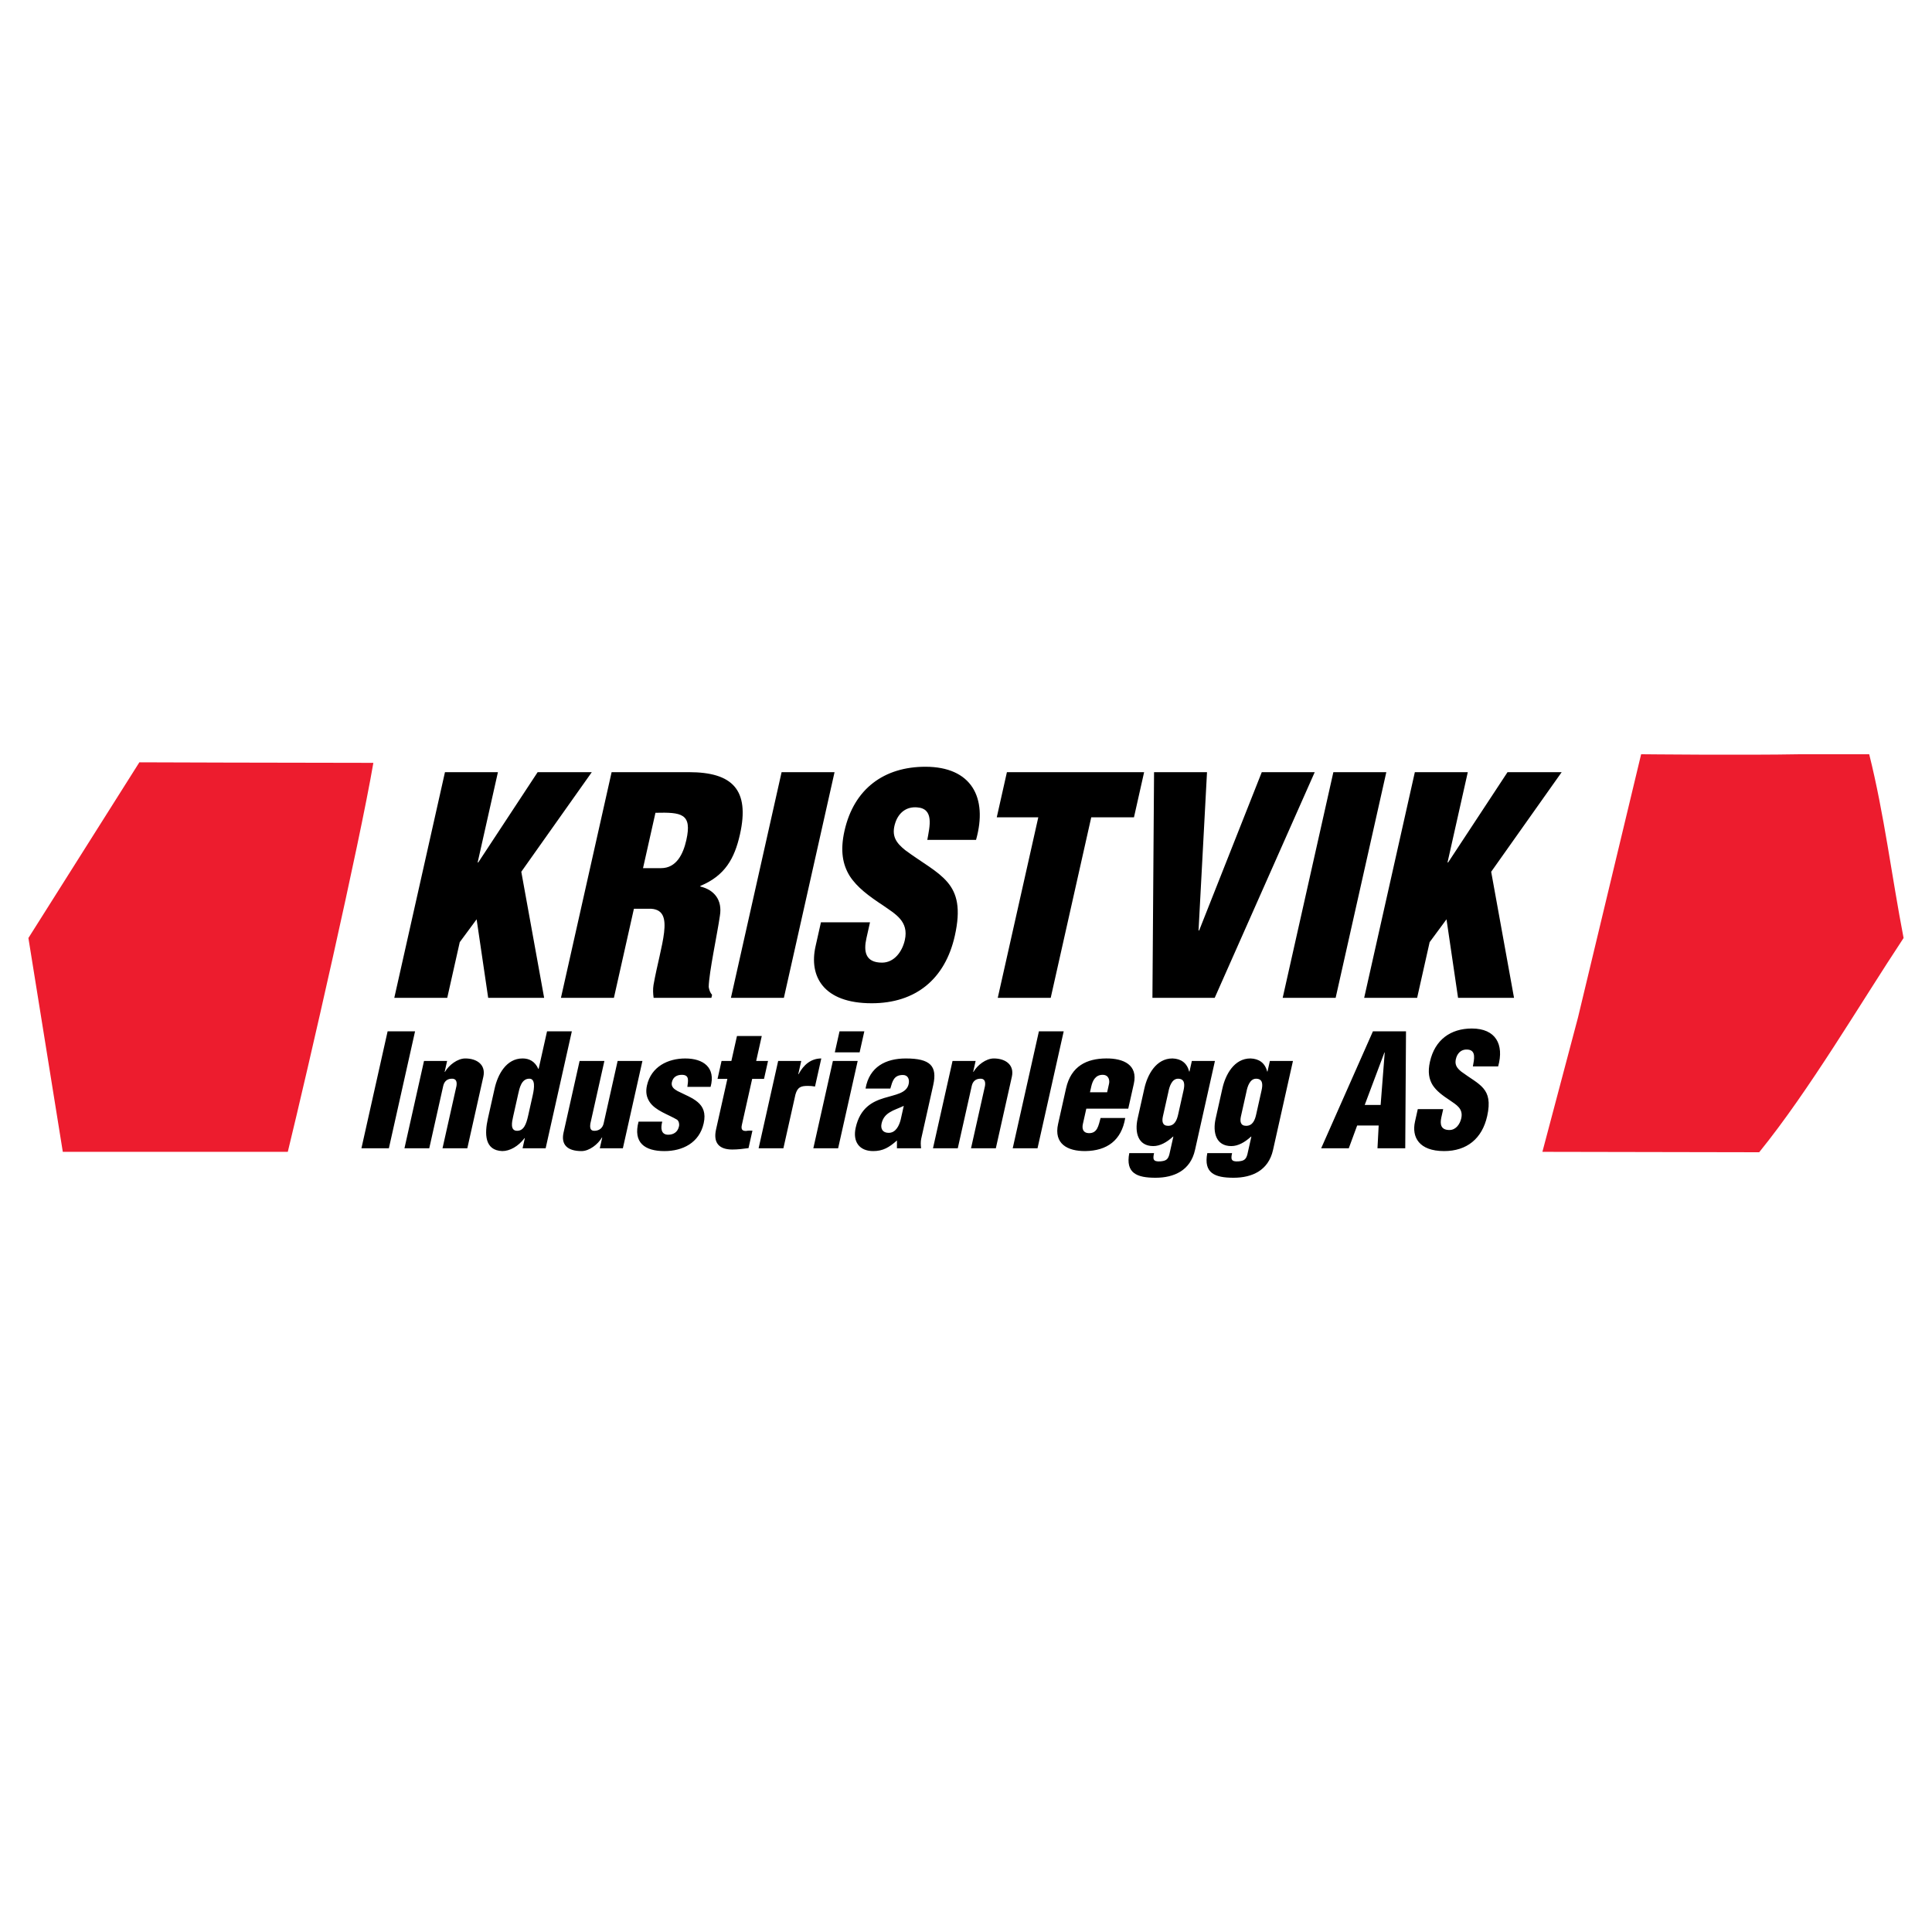
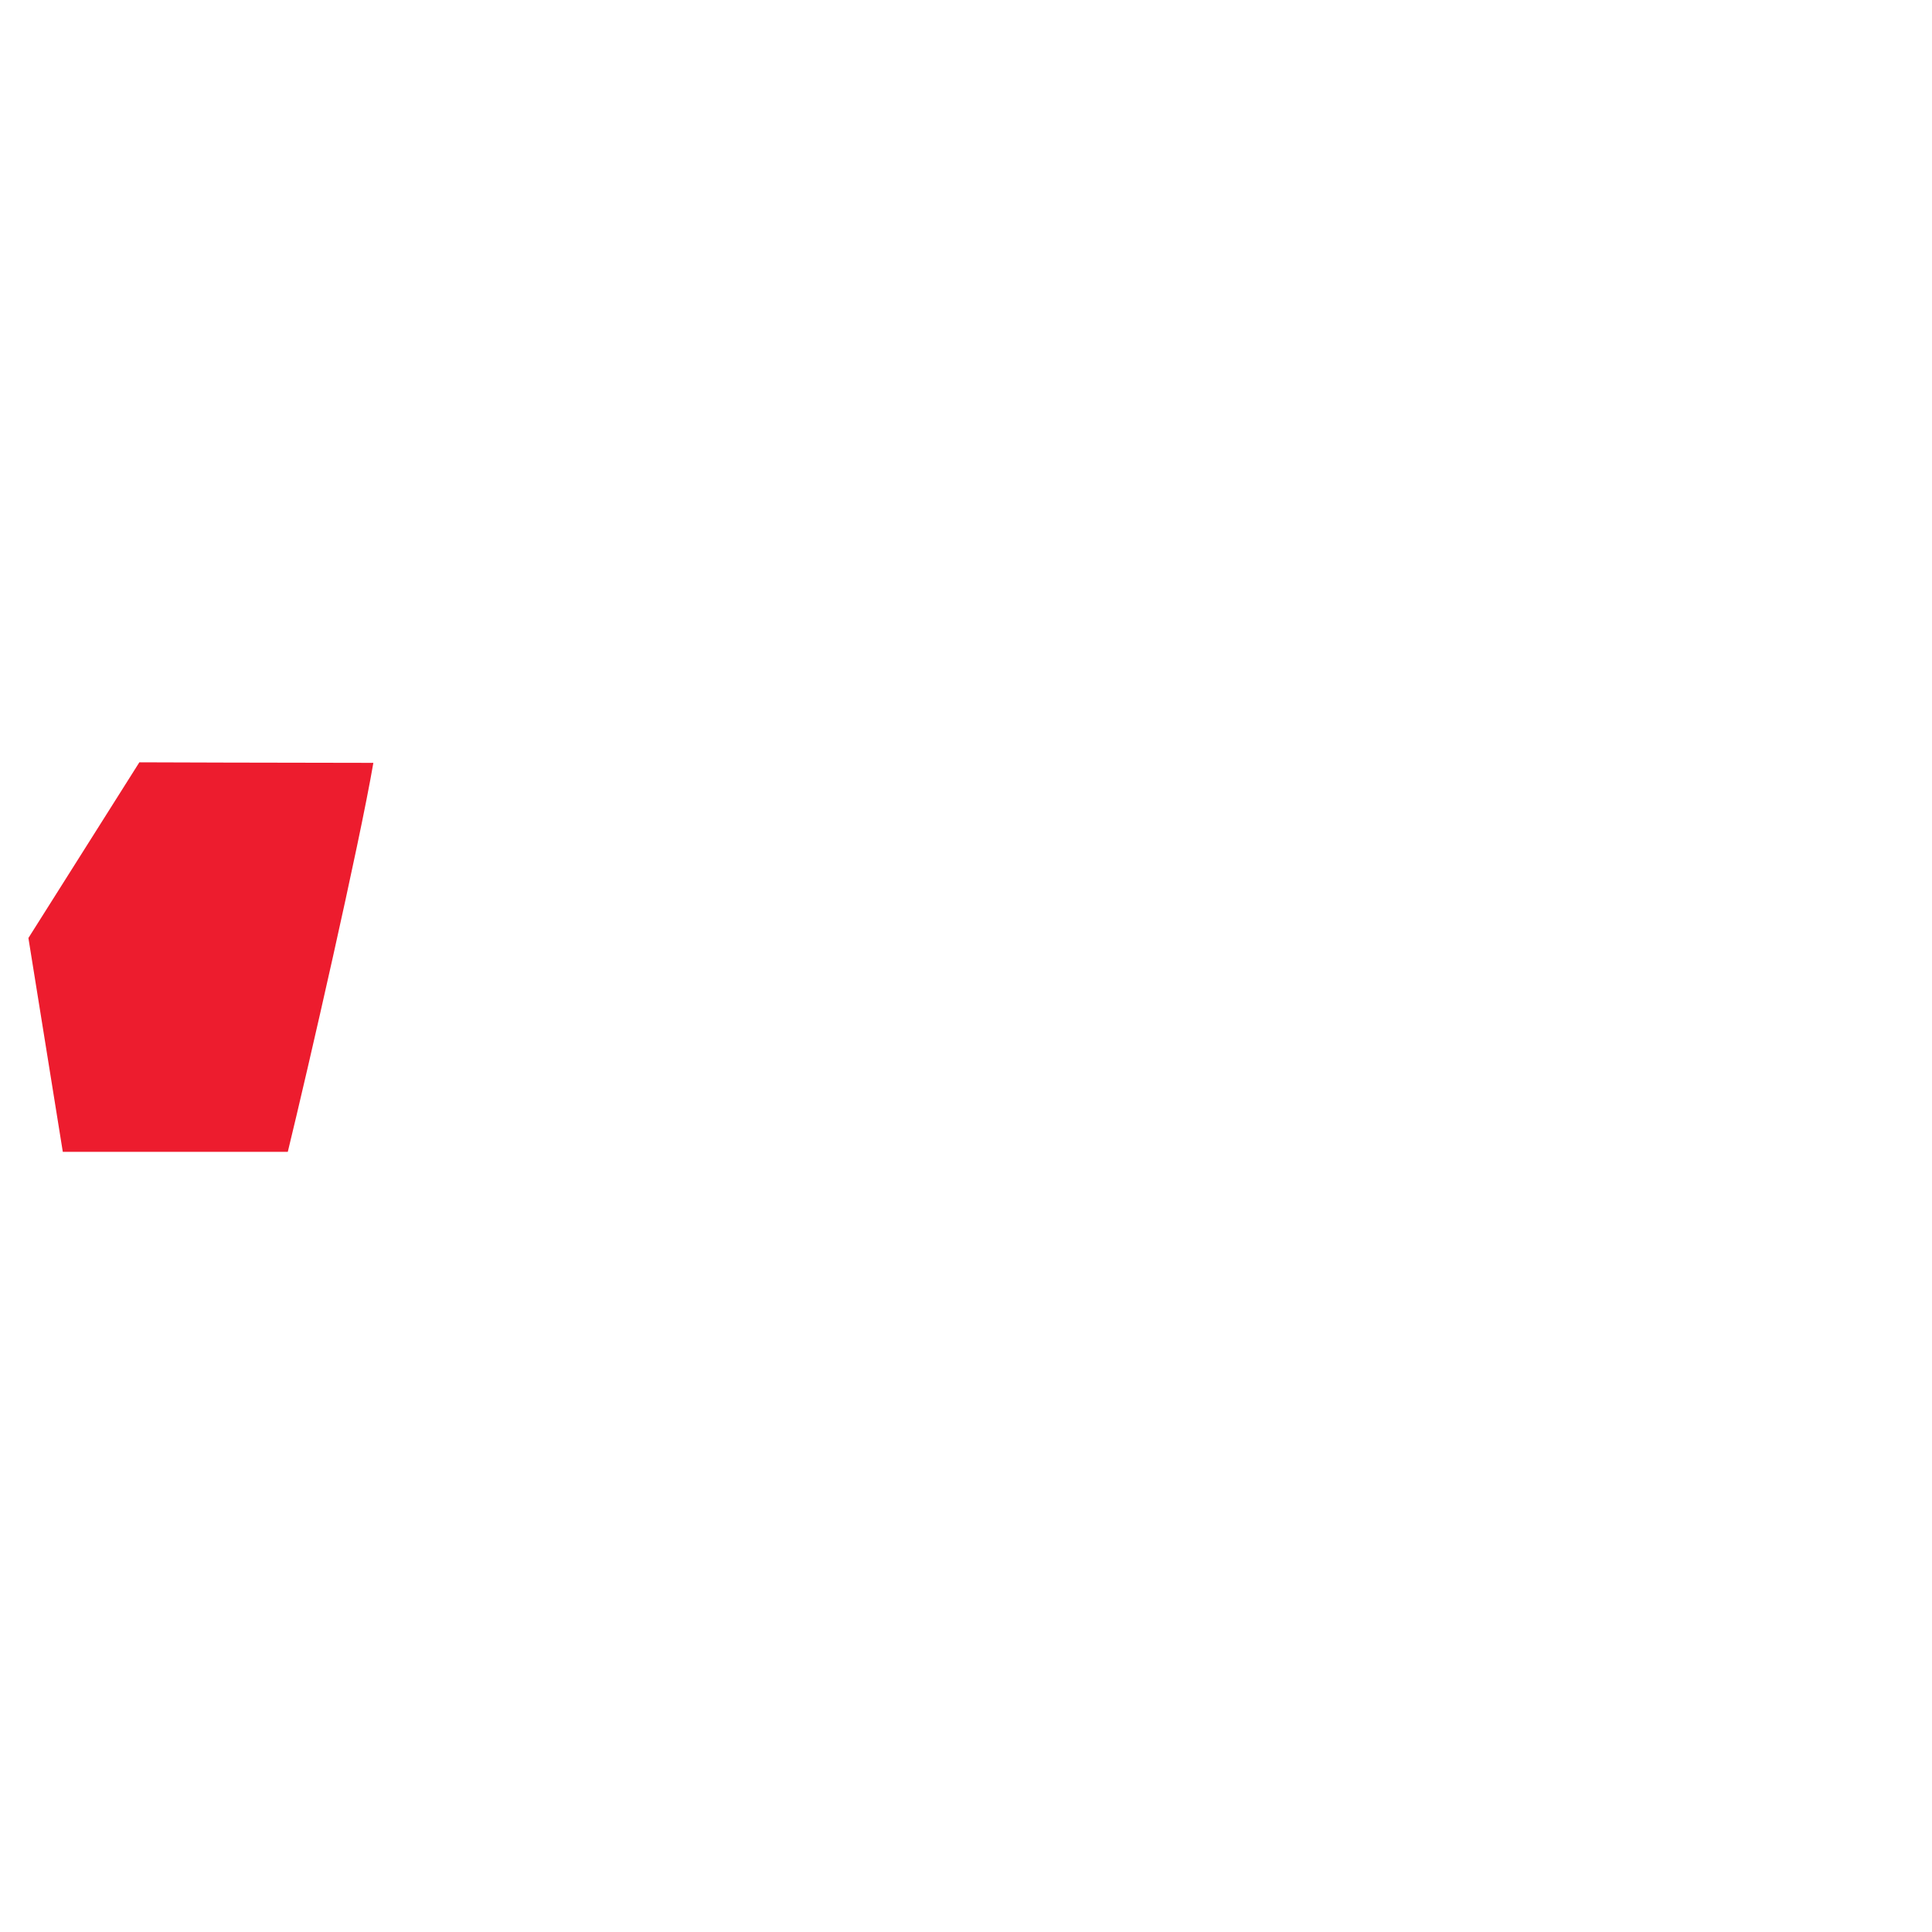
<svg xmlns="http://www.w3.org/2000/svg" version="1.0" id="Layer_1" x="0px" y="0px" width="192.756px" height="192.756px" viewBox="0 0 192.756 192.756" enable-background="new 0 0 192.756 192.756" xml:space="preserve">
  <g>
-     <polygon fill-rule="evenodd" clip-rule="evenodd" fill="#FFFFFF" points="0,0 192.756,0 192.756,192.756 0,192.756 0,0  " />
    <path fill-rule="evenodd" clip-rule="evenodd" fill="#ED1C2E" d="M37.25,76.11c-1.394,8.148-6.5,30.449-8.537,38.81H6.266   L2.834,93.585l11.07-17.529C13.905,76.056,29.209,76.11,37.25,76.11L37.25,76.11z" />
-     <path fill-rule="evenodd" clip-rule="evenodd" fill="#ED1C2E" d="M186.491,75.252c1.5,6.004,2.251,12.223,3.43,18.333   c-4.395,6.647-9.367,15.157-14.406,21.375l-21.63-0.041l3.551-13.4l6.3-26.268c0,0,10.212,0.107,15.894,0H186.491L186.491,75.252z" />
-     <path fill-rule="evenodd" clip-rule="evenodd" d="M39.339,99.553l5.055-22.514h5.284l-2.022,9.006h0.06l5.925-9.006h5.403   l-7.034,9.936l2.279,12.578h-5.583l-1.153-7.834L45.869,94l-1.247,5.553H39.339L39.339,99.553z M61.25,99.553h-5.284l5.055-22.514   h7.715c4.323,0,6.093,1.741,5.088,6.214c-0.539,2.401-1.493,4.112-3.944,5.133l-0.013,0.061c1.397,0.33,2.218,1.351,1.958,2.912   c-0.254,1.801-1.094,5.673-1.117,7.114c0.053,0.301,0.142,0.57,0.335,0.781l-0.067,0.299h-5.764c-0.056-0.42-0.082-0.84-0.01-1.291   c0.354-1.98,0.893-3.841,1.053-5.222s-0.058-2.282-1.269-2.372h-1.741L61.25,99.553L61.25,99.553z M64.155,86.615h1.801   c1.531,0,2.208-1.411,2.518-2.792c0.6-2.671-0.484-2.792-3.079-2.731L64.155,86.615L64.155,86.615z M72.925,99.553l5.055-22.514   h5.283l-5.055,22.514H72.925L72.925,99.553z M86.8,92.019l-0.357,1.591c-0.29,1.291-0.125,2.432,1.555,2.432   c1.231,0,2.021-1.111,2.277-2.251c0.424-1.891-0.975-2.612-2.167-3.453c-1.413-0.93-2.598-1.801-3.333-2.942   c-0.704-1.141-0.965-2.521-0.52-4.503c0.95-4.232,3.987-6.394,8.069-6.394c4.593,0,6.248,3.062,5.056,7.295h-4.863   c0.237-1.321,0.702-3.122-1.013-3.242c-1.061-0.09-1.826,0.51-2.168,1.501c-0.454,1.351,0.082,2.041,0.971,2.762   c1.698,1.261,3.234,2.042,4.208,3.183c0.975,1.14,1.358,2.642,0.745,5.373c-0.971,4.322-3.912,6.724-8.294,6.724   c-4.833,0-6.268-2.701-5.601-5.673l0.539-2.402H86.8L86.8,92.019z M100.46,77.039h13.689l-1.012,4.503h-4.263l-4.044,18.011h-5.283   l4.044-18.011h-4.143L100.46,77.039L100.46,77.039z M114.978,99.553l0.162-22.514h5.283l-0.844,15.791h0.061l6.247-15.791h5.283   l-9.979,22.514H114.978L114.978,99.553z M127.974,99.553l5.056-22.514h5.283l-5.056,22.514H127.974L127.974,99.553z    M136.104,99.553l5.055-22.514h5.283l-2.022,9.006h0.061l5.925-9.006h5.403l-7.034,9.936l2.279,12.578h-5.584l-1.152-7.834   L142.635,94l-1.247,5.553H136.104L136.104,99.553z M36.06,114.562l2.613-11.668h2.738l-2.613,11.668H36.06L36.06,114.562z    M44.608,105.85l-0.244,1.09h0.031c0.383-0.67,1.249-1.338,2.027-1.338c1.167,0,2.066,0.637,1.802,1.82l-1.599,7.141H44.15   l1.394-6.223c0.06-0.404-0.019-0.746-0.493-0.717c-0.439,0.016-0.729,0.266-0.83,0.717l-1.394,6.223h-2.474l1.951-8.713H44.608   L44.608,105.85z M52.137,114.562l0.227-1.01h-0.031c-0.639,0.84-1.487,1.291-2.219,1.291c-1.791-0.062-1.769-1.76-1.438-3.236   l0.676-3.02c0.307-1.369,1.152-2.986,2.785-2.986c0.654,0,1.229,0.279,1.572,1.041h0.031l0.839-3.748h2.474l-2.613,11.668H52.137   L52.137,114.562z M51.191,111.42c-0.115,0.514-0.313,1.4,0.402,1.4c0.669,0,0.912-0.668,1.101-1.51l0.46-2.053   c0.167-0.746,0.26-1.648-0.35-1.635c-0.793,0-0.982,0.98-1.107,1.541L51.191,111.42L51.191,111.42z M59.843,114.562l0.24-1.072   h-0.031c-0.383,0.668-1.252,1.354-2.03,1.354c-1.431,0-2.062-0.654-1.798-1.836l1.603-7.158H60.3l-1.397,6.24   c-0.06,0.404-0.031,0.762,0.442,0.73c0.439-0.016,0.779-0.279,0.879-0.73l1.397-6.24h2.474l-1.951,8.713H59.843L59.843,114.562z    M68.579,108.434c0.07-0.592,0.237-1.199-0.556-1.199c-0.483,0-0.874,0.219-0.989,0.732c-0.104,0.467,0.232,0.699,0.564,0.887   c1.439,0.73,3.072,1.15,2.608,3.221c-0.435,1.945-2.098,2.77-3.918,2.77c-1.96,0-3.142-0.84-2.578-2.941h2.365   c-0.167,0.607-0.152,1.307,0.594,1.307c0.529,0,0.946-0.264,1.071-0.824c0.059-0.264-0.009-0.514-0.177-0.668   c-0.877-0.529-2.179-0.902-2.758-1.789c-0.312-0.482-0.399-0.996-0.257-1.635c0.422-1.883,2.096-2.691,3.824-2.691   c1.805,0,3.05,0.902,2.524,2.832H68.579L68.579,108.434z M71.59,107.639l0.4-1.789h0.98l0.558-2.488h2.474l-0.557,2.488h1.182   l-0.401,1.789h-1.182l-1.028,4.59c-0.111,0.498,0.082,0.607,0.409,0.607c0.29-0.047,0.38-0.031,0.645-0.031l-0.39,1.742   c-0.546,0.078-1.074,0.141-1.619,0.141c-1.338,0-1.916-0.684-1.62-2.008l1.129-5.041H71.59L71.59,107.639z M79.94,105.85   l-0.296,1.322h0.031c0.489-0.934,1.239-1.57,2.266-1.57l-0.627,2.801c-0.239-0.047-0.484-0.062-0.733-0.062   c-0.7,0-1.012,0.141-1.219,0.855l-1.202,5.367h-2.473l1.951-8.713H79.94L79.94,105.85z M81.147,114.562l1.951-8.713h2.474   l-1.951,8.713H81.147L81.147,114.562z M83.29,104.994l0.47-2.1h2.474l-0.47,2.1H83.29L83.29,104.994z M89.49,113.785   c-0.776,0.686-1.388,1.059-2.369,1.059c-1.4,0-2.059-0.949-1.749-2.334c0.442-1.977,1.655-2.598,2.825-2.957   c1.154-0.357,2.252-0.467,2.46-1.4c0.108-0.482-0.078-0.902-0.576-0.902c-0.903,0-1.042,0.623-1.252,1.354h-2.474   c0.378-2.178,2.026-3.002,4.018-3.002c2.442,0,3.162,0.746,2.734,2.66l-1.195,5.336c-0.073,0.328-0.053,0.654-0.014,0.965h-2.412   L89.49,113.785L89.49,113.785z M90.169,110.332c-0.557,0.264-1.024,0.404-1.387,0.637c-0.36,0.219-0.694,0.529-0.827,1.121   c-0.122,0.545,0.118,0.934,0.709,0.934c0.731,0,1.058-0.764,1.199-1.322L90.169,110.332L90.169,110.332z M97.338,105.85   l-0.244,1.09h0.031c0.383-0.67,1.249-1.338,2.027-1.338c1.167,0,2.066,0.637,1.802,1.82l-1.599,7.141h-2.475l1.394-6.223   c0.06-0.404-0.02-0.746-0.493-0.717c-0.439,0.016-0.729,0.266-0.829,0.717l-1.394,6.223h-2.474l1.951-8.713H97.338L97.338,105.85z    M101.039,114.562l2.613-11.668h2.474l-2.612,11.668H101.039L101.039,114.562z M108.381,110.611l-0.341,1.525   c-0.108,0.48,0.019,0.887,0.557,0.918c0.907,0.045,0.999-0.779,1.209-1.51h2.458c-0.377,2.24-1.82,3.268-3.975,3.299   c-1.777,0.016-3.169-0.717-2.723-2.707l0.794-3.549c0.501-2.24,2.081-2.971,3.998-2.986c1.73-0.016,3.188,0.637,2.766,2.52   l-0.558,2.49H108.381L108.381,110.611z M110.459,108.977l0.19-0.855c0.07-0.311-0.003-0.887-0.641-0.887   c-0.7,0-0.997,0.561-1.133,1.168l-0.129,0.574H110.459L110.459,108.977z M115.141,115.045c-0.136,0.607-0.102,0.871,0.625,0.826   c0.523-0.047,0.766-0.156,0.907-0.717l0.394-1.758h-0.031c-0.627,0.576-1.302,0.949-1.971,0.949c-1.556,0-1.864-1.4-1.565-2.738   l0.676-3.02c0.307-1.369,1.167-2.986,2.801-2.986c0.849,0.031,1.443,0.436,1.668,1.307h0.031l0.236-1.059h2.303l-1.989,8.885   c-0.456,2.039-2.083,2.77-3.934,2.77c-1.867,0-3.011-0.451-2.624-2.459H115.141L115.141,115.045z M116.021,111.389   c-0.107,0.482-0.053,0.934,0.522,0.934c0.669,0,0.883-0.605,1.002-1.135l0.539-2.412c0.133-0.592,0.118-1.152-0.551-1.152   c-0.638,0-0.873,0.842-0.958,1.293L116.021,111.389L116.021,111.389z M122.925,115.045c-0.136,0.607-0.102,0.871,0.624,0.826   c0.524-0.047,0.767-0.156,0.907-0.717l0.394-1.758h-0.031c-0.626,0.576-1.301,0.949-1.97,0.949c-1.557,0-1.865-1.4-1.565-2.738   l0.676-3.02c0.307-1.369,1.167-2.986,2.801-2.986c0.849,0.031,1.442,0.436,1.668,1.307h0.03l0.237-1.059h2.303l-1.989,8.885   c-0.456,2.039-2.083,2.77-3.935,2.77c-1.867,0-3.011-0.451-2.623-2.459H122.925L122.925,115.045z M123.806,111.389   c-0.107,0.482-0.054,0.934,0.522,0.934c0.669,0,0.883-0.605,1.001-1.135l0.54-2.412c0.133-0.592,0.118-1.152-0.552-1.152   c-0.638,0-0.872,0.842-0.958,1.293L123.806,111.389L123.806,111.389z M131.814,114.562l5.164-11.668h3.299l-0.076,11.668h-2.77   l0.119-2.271h-2.146l-0.836,2.271H131.814L131.814,114.562z M138.154,105.01h-0.031l-1.964,5.229h1.587L138.154,105.01   L138.154,105.01z M143.988,110.658l-0.185,0.824c-0.15,0.67-0.064,1.26,0.807,1.26c0.638,0,1.047-0.574,1.18-1.166   c0.22-0.98-0.506-1.354-1.124-1.789c-0.732-0.482-1.348-0.934-1.729-1.525c-0.365-0.592-0.501-1.307-0.271-2.334   c0.491-2.193,2.064-3.314,4.181-3.314c2.38,0,3.238,1.588,2.623,3.781h-2.521c0.122-0.684,0.362-1.617-0.526-1.68   c-0.55-0.047-0.946,0.264-1.123,0.777c-0.234,0.701,0.043,1.059,0.504,1.432c0.88,0.654,1.677,1.059,2.182,1.648   c0.506,0.592,0.705,1.369,0.389,2.785c-0.502,2.24-2.025,3.486-4.297,3.486c-2.505,0-3.25-1.4-2.904-2.941l0.278-1.244H143.988   L143.988,110.658z" />
  </g>
</svg>